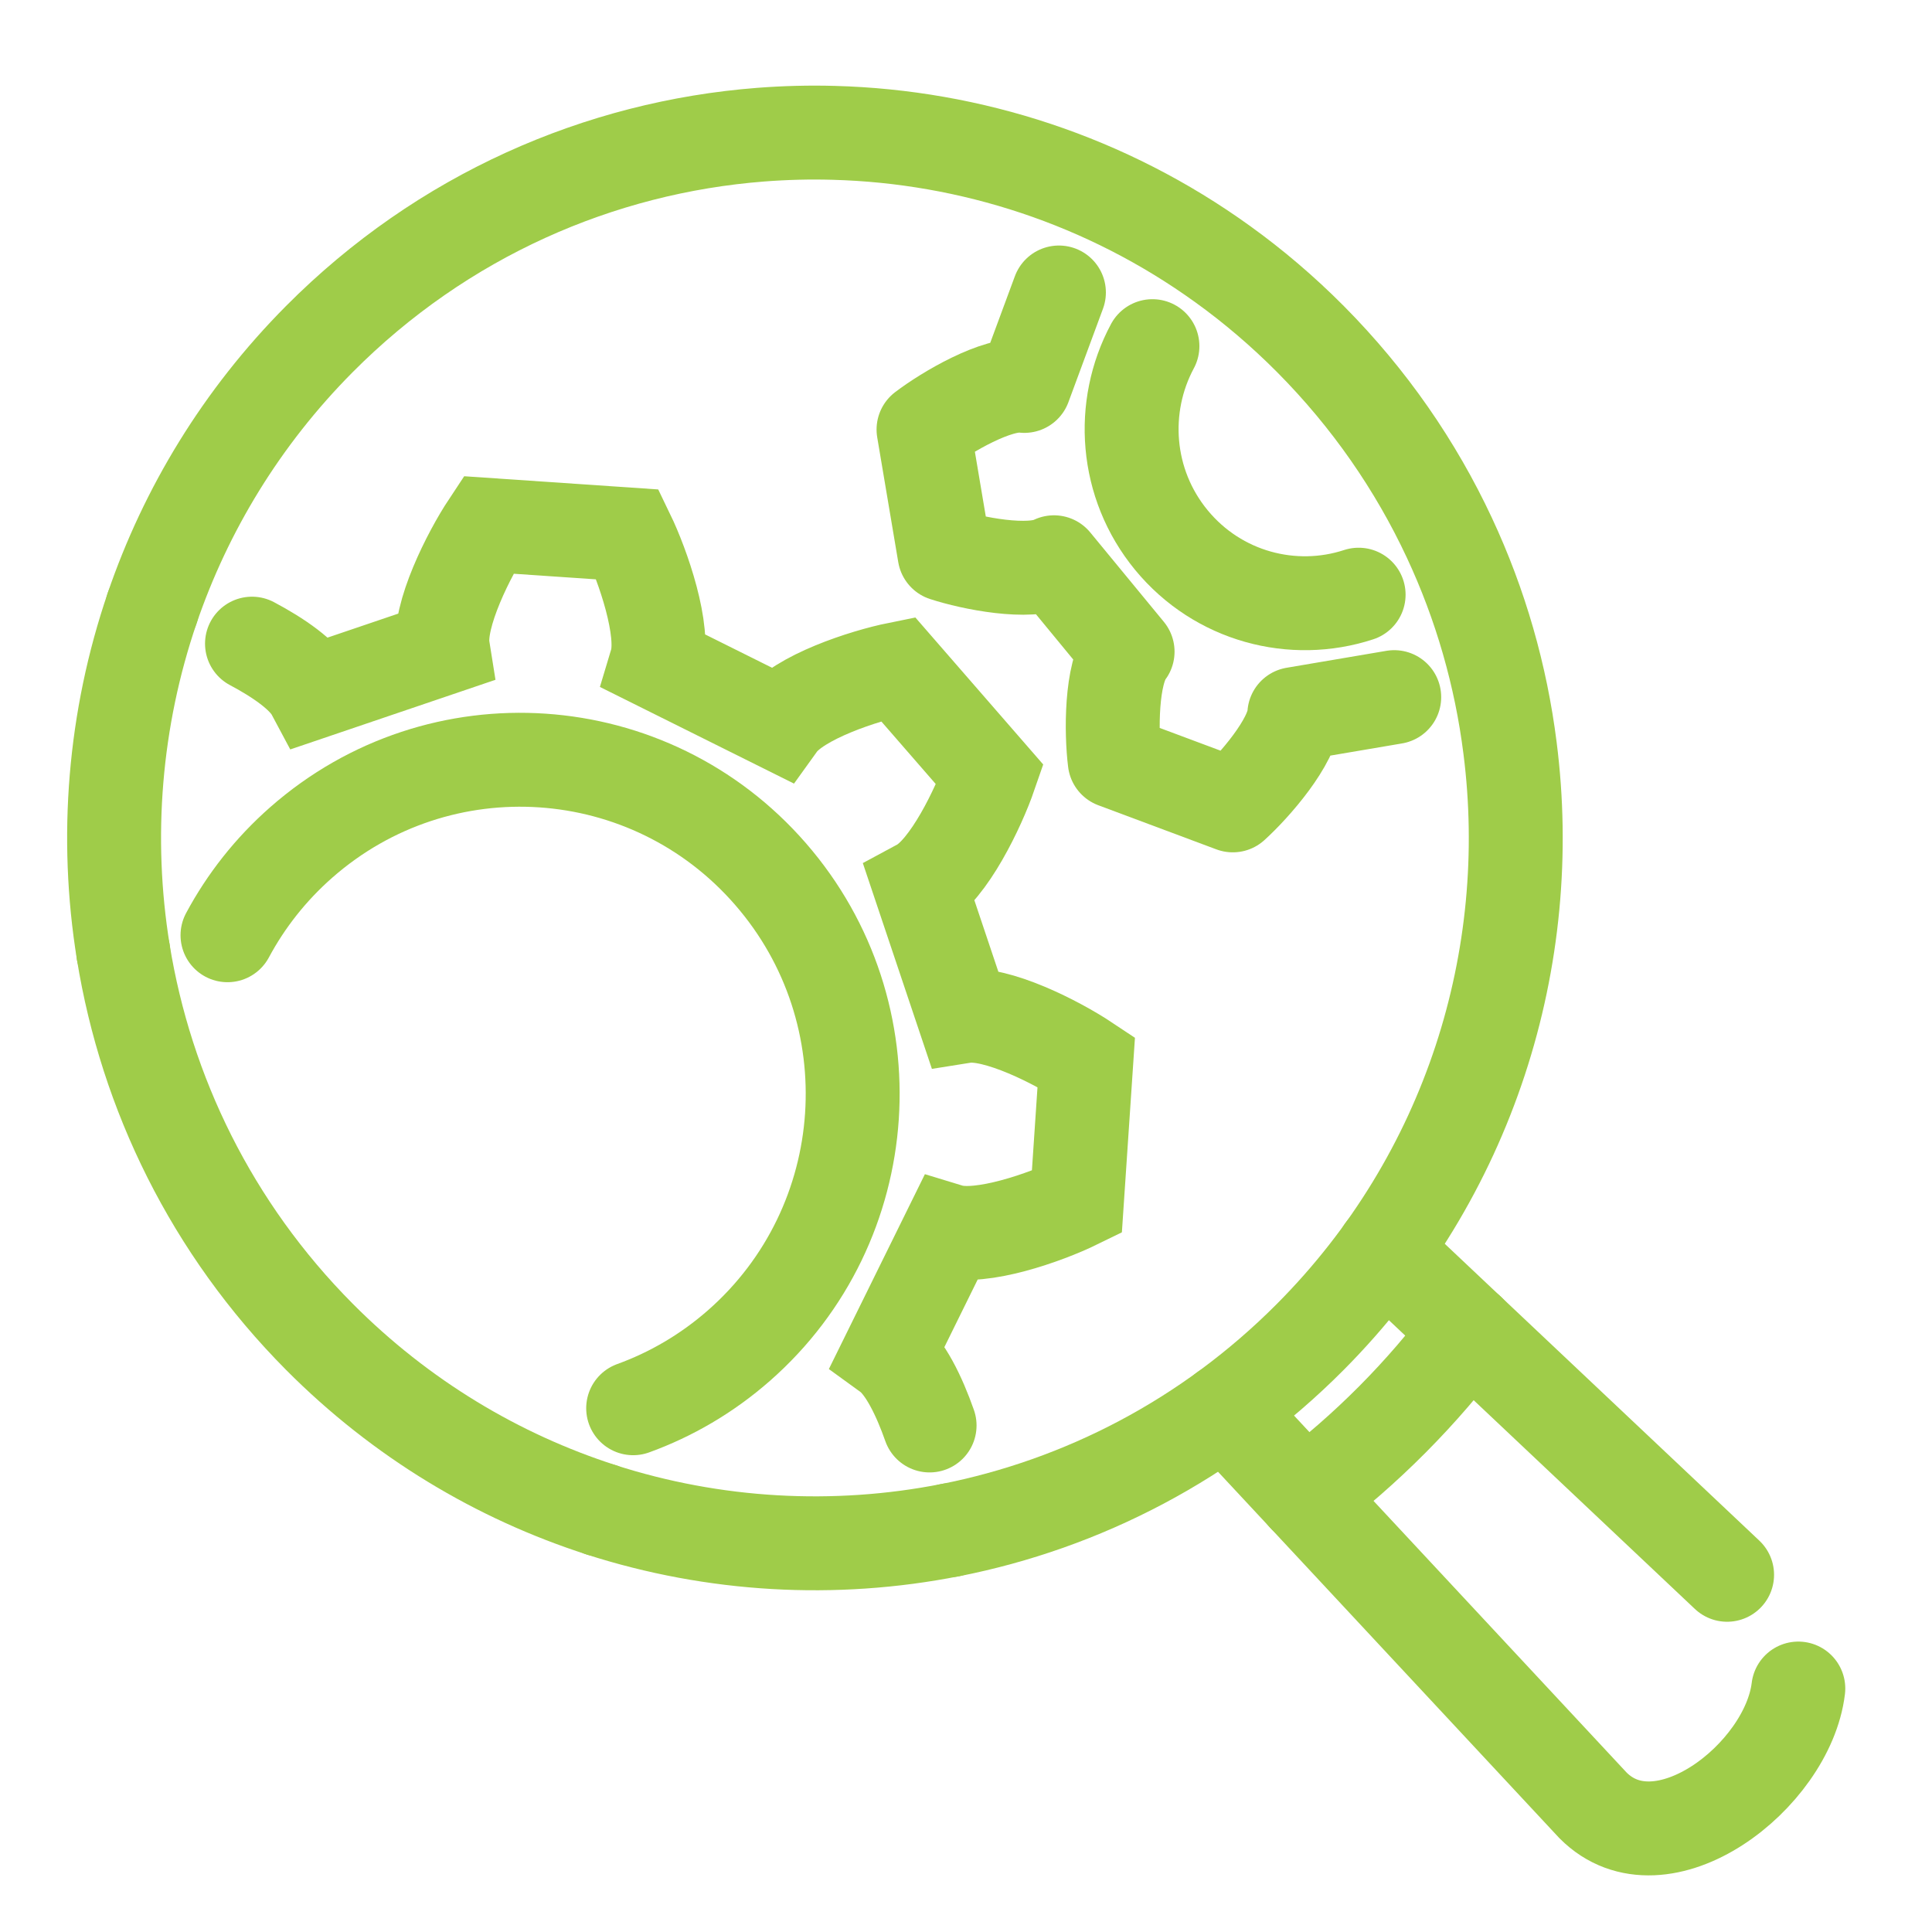
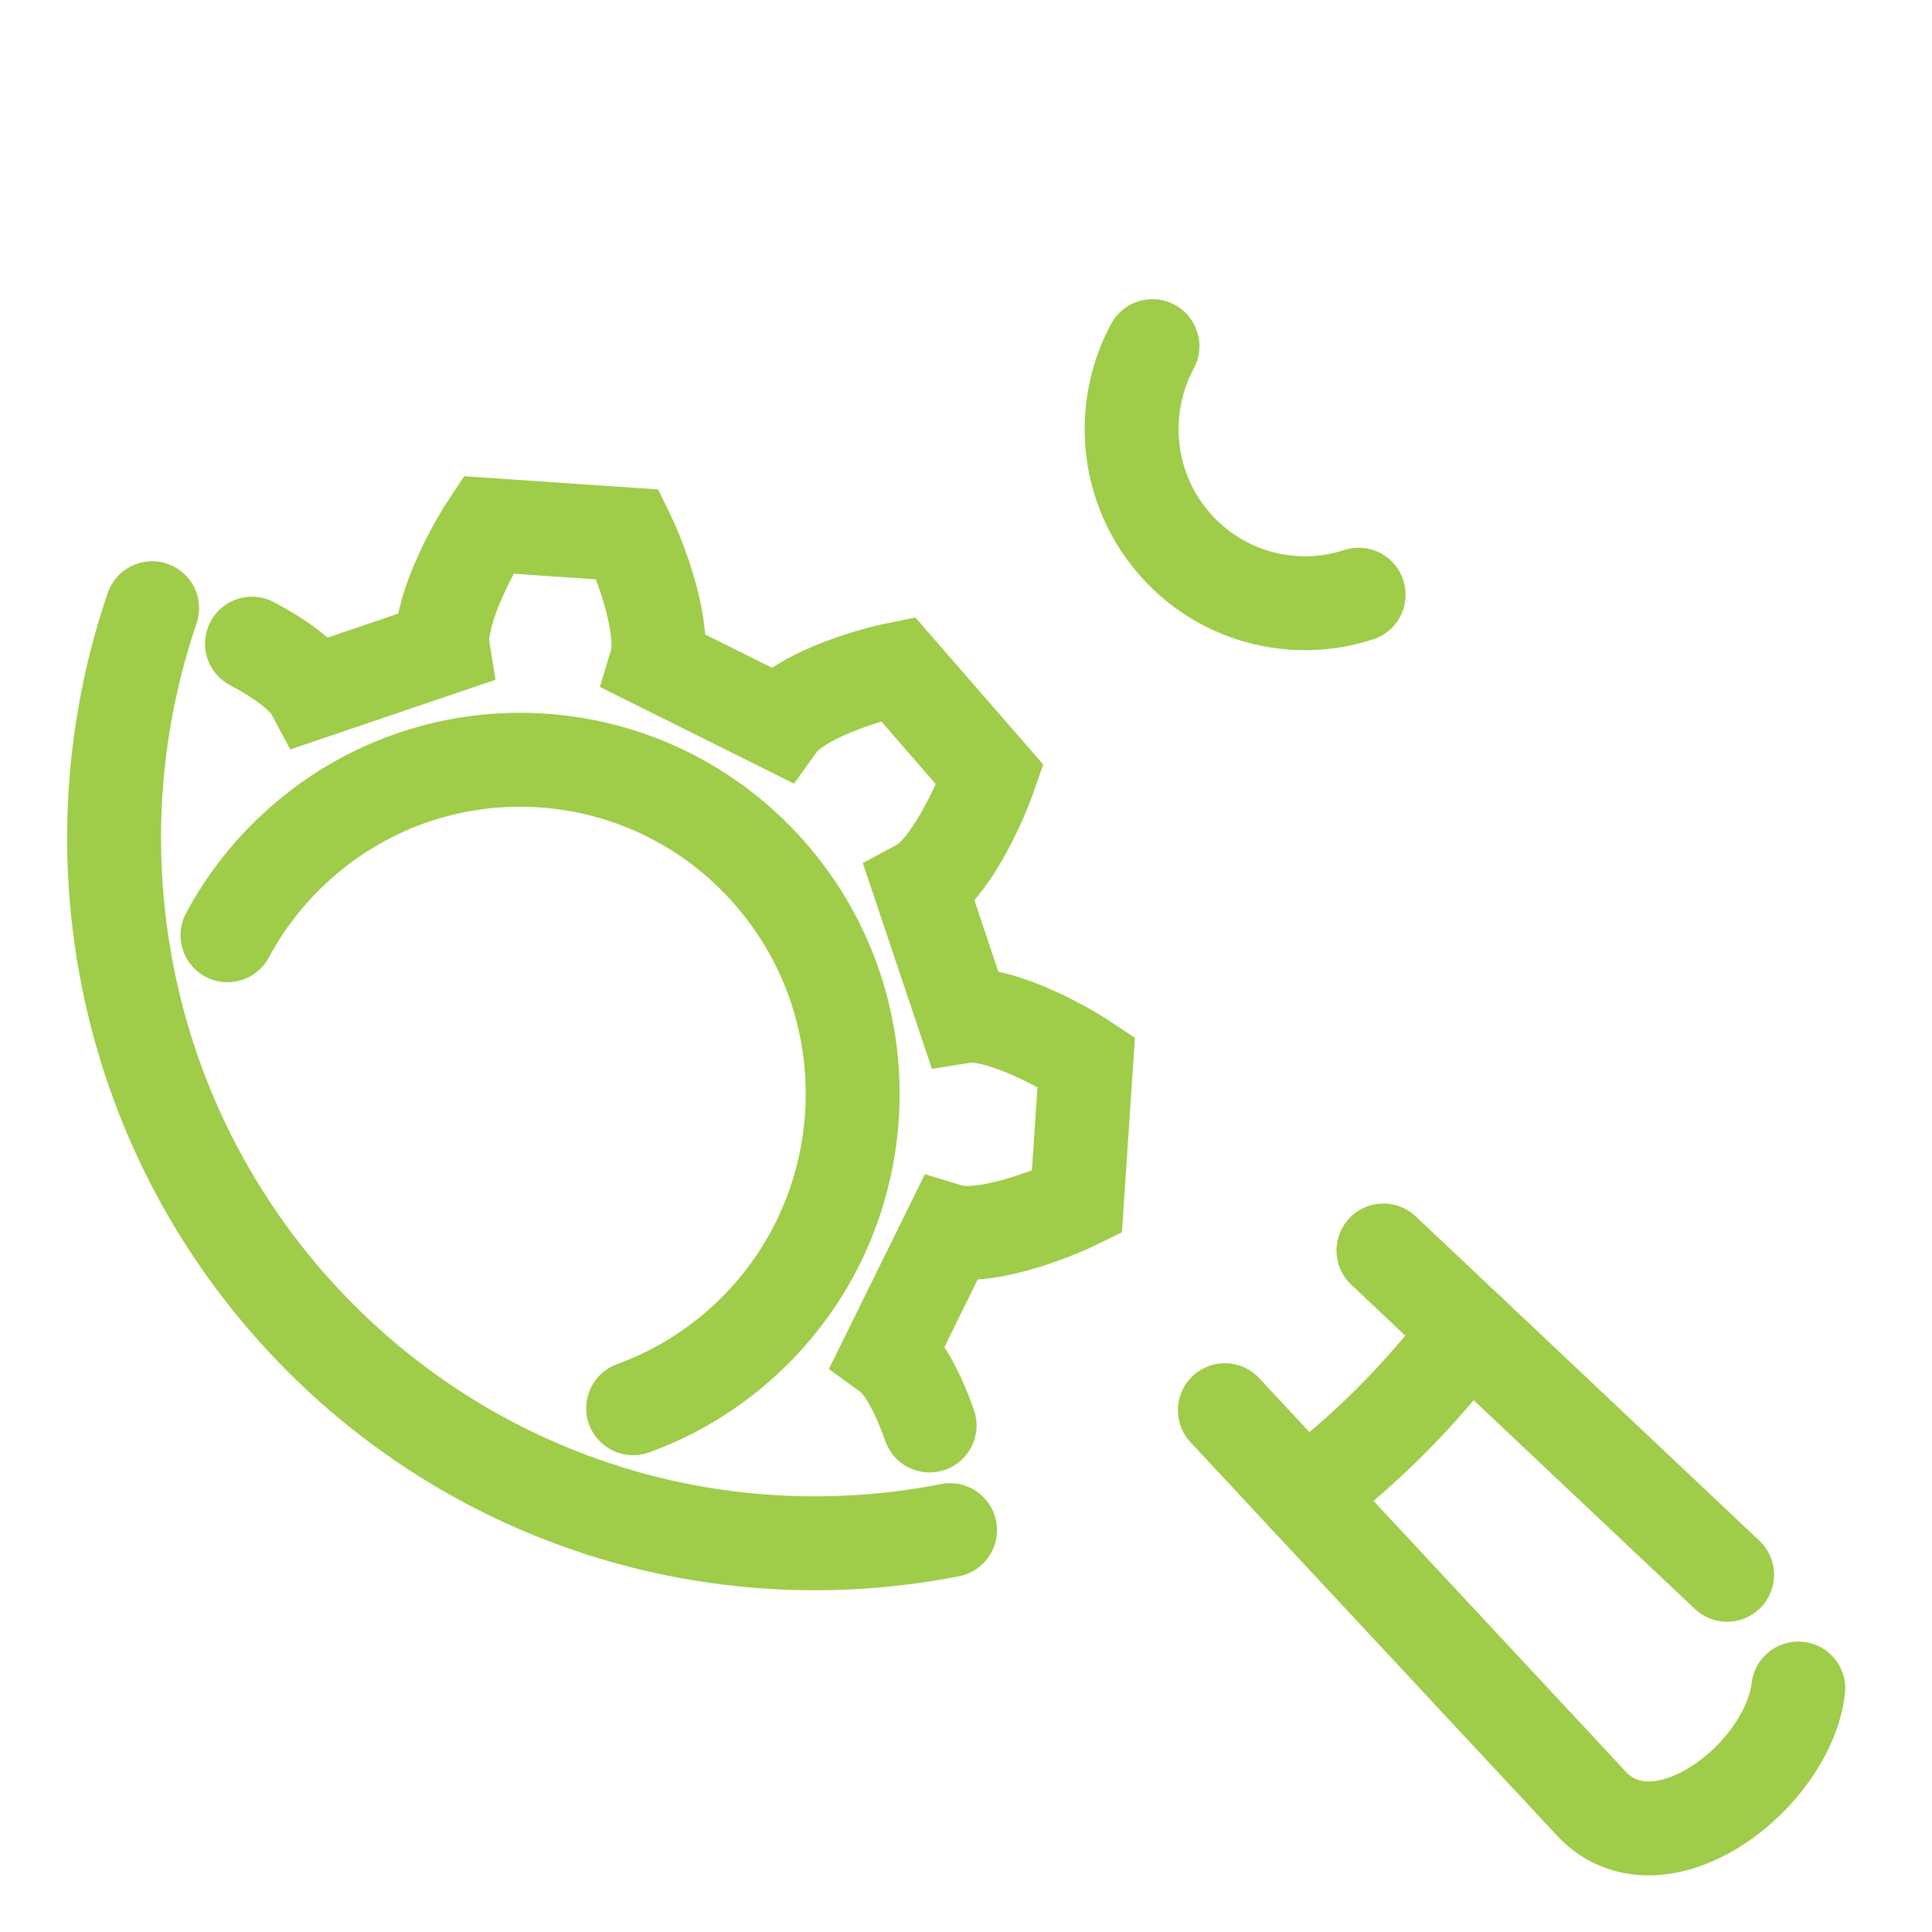
<svg xmlns="http://www.w3.org/2000/svg" width="72px" height="72px" version="1.1" xml:space="preserve" style="fill-rule:evenodd;clip-rule:evenodd;stroke-linecap:round;stroke-miterlimit:10;">
  <g id="product-specification">
    <path d="M4.594,35.48c-0.692,-4.274 -0.334,-8.686 1.076,-12.814" style="fill:none;fill-rule:nonzero;stroke:#9fcc49;stroke-width:3.5px;" />
    <path d="M4.594,35.48c0.85,5.249 3.286,10.288 7.306,14.336c3.046,3.064 6.658,5.213 10.498,6.448" style="fill:none;fill-rule:nonzero;stroke:#9fcc49;stroke-width:3.5px;" />
-     <path d="M5.669,22.667c1.252,-3.662 3.326,-7.104 6.23,-10.028c4.586,-4.614 10.452,-7.154 16.448,-7.62c0.908,-0.07 1.82,-0.094 2.73,-0.068c5.098,0.138 10.161,1.77 14.491,4.894c1.147,0.826 2.241,1.758 3.271,2.794c2.198,2.214 3.923,4.722 5.173,7.398c1.17,2.502 1.924,5.148 2.263,7.842c0.993,7.794 -1.488,15.95 -7.436,21.935c-3.814,3.838 -8.51,6.241 -13.434,7.211" style="fill:none;fill-rule:nonzero;stroke:#9fcc49;stroke-width:3.5px;" />
    <path d="M22.397,56.266c4.21,1.354 8.696,1.607 13.008,0.758" style="fill:none;fill-rule:nonzero;stroke:#9fcc49;stroke-width:3.5px;" />
    <path d="M48.624,55.751c1.142,-0.862 2.233,-1.813 3.272,-2.858c1.036,-1.043 1.986,-2.146 2.838,-3.295" style="fill:none;fill-rule:nonzero;stroke:#9fcc49;stroke-width:3.5px;" />
    <path d="M67.018,62.927c-0.394,3.271 -5.113,6.906 -7.651,4.354l-13.72,-14.726" style="fill:none;fill-rule:nonzero;stroke:#9fcc49;stroke-width:3.5px;stroke-linejoin:round;" />
    <path d="M51.557,46.602l12.807,12.086" style="fill:none;fill-rule:nonzero;stroke:#9fcc49;stroke-width:3.5px;stroke-linejoin:round;" />
    <path d="M23.596,52.481c1.408,-0.511 2.746,-1.286 3.942,-2.335c5.154,-4.524 5.682,-12.393 1.178,-17.572c-4.502,-5.179 -12.33,-5.71 -17.484,-1.184c-1.15,1.009 -2.07,2.189 -2.754,3.464" style="fill:none;fill-rule:nonzero;stroke:#9fcc49;stroke-width:3.5px;" />
    <path d="M9.391,23.987c0.974,0.516 1.928,1.168 2.27,1.808l4.844,-1.644c-0.192,-1.208 0.982,-3.52 1.69,-4.588l5.202,0.354c0.558,1.154 1.412,3.602 1.06,4.774l4.582,2.282c0.714,-0.992 3.17,-1.792 4.422,-2.044l3.432,3.946c-0.418,1.212 -1.538,3.552 -2.61,4.13l1.634,4.868c1.202,-0.191 3.502,0.989 4.565,1.697l-0.351,5.229c-1.149,0.563 -3.586,1.42 -4.75,1.066l-2.27,4.606c0.612,0.444 1.15,1.564 1.532,2.652" style="fill:none;fill-rule:nonzero;stroke:#9fcc49;stroke-width:3.5px;" />
-     <path d="M39.463,10.9l-1.288,3.482c-1.014,-0.136 -2.9,0.974 -3.758,1.626l0.784,4.652c1.018,0.332 3.166,0.76 4.078,0.294l2.743,3.332c-0.625,0.812 -0.613,3.012 -0.479,4.084l4.4,1.644c0.798,-0.722 2.237,-2.376 2.293,-3.402l3.723,-0.632" style="fill:none;fill-rule:nonzero;stroke:#9fcc49;stroke-width:3.5px;stroke-linejoin:round;" />
    <path d="M50.632,22.162c-2.448,0.802 -5.239,0.078 -6.979,-2.036c-1.727,-2.1 -1.918,-4.966 -0.705,-7.226" style="fill:none;fill-rule:nonzero;stroke:#9fcc49;stroke-width:3.5px;stroke-linejoin:round;" />
  </g>
</svg>